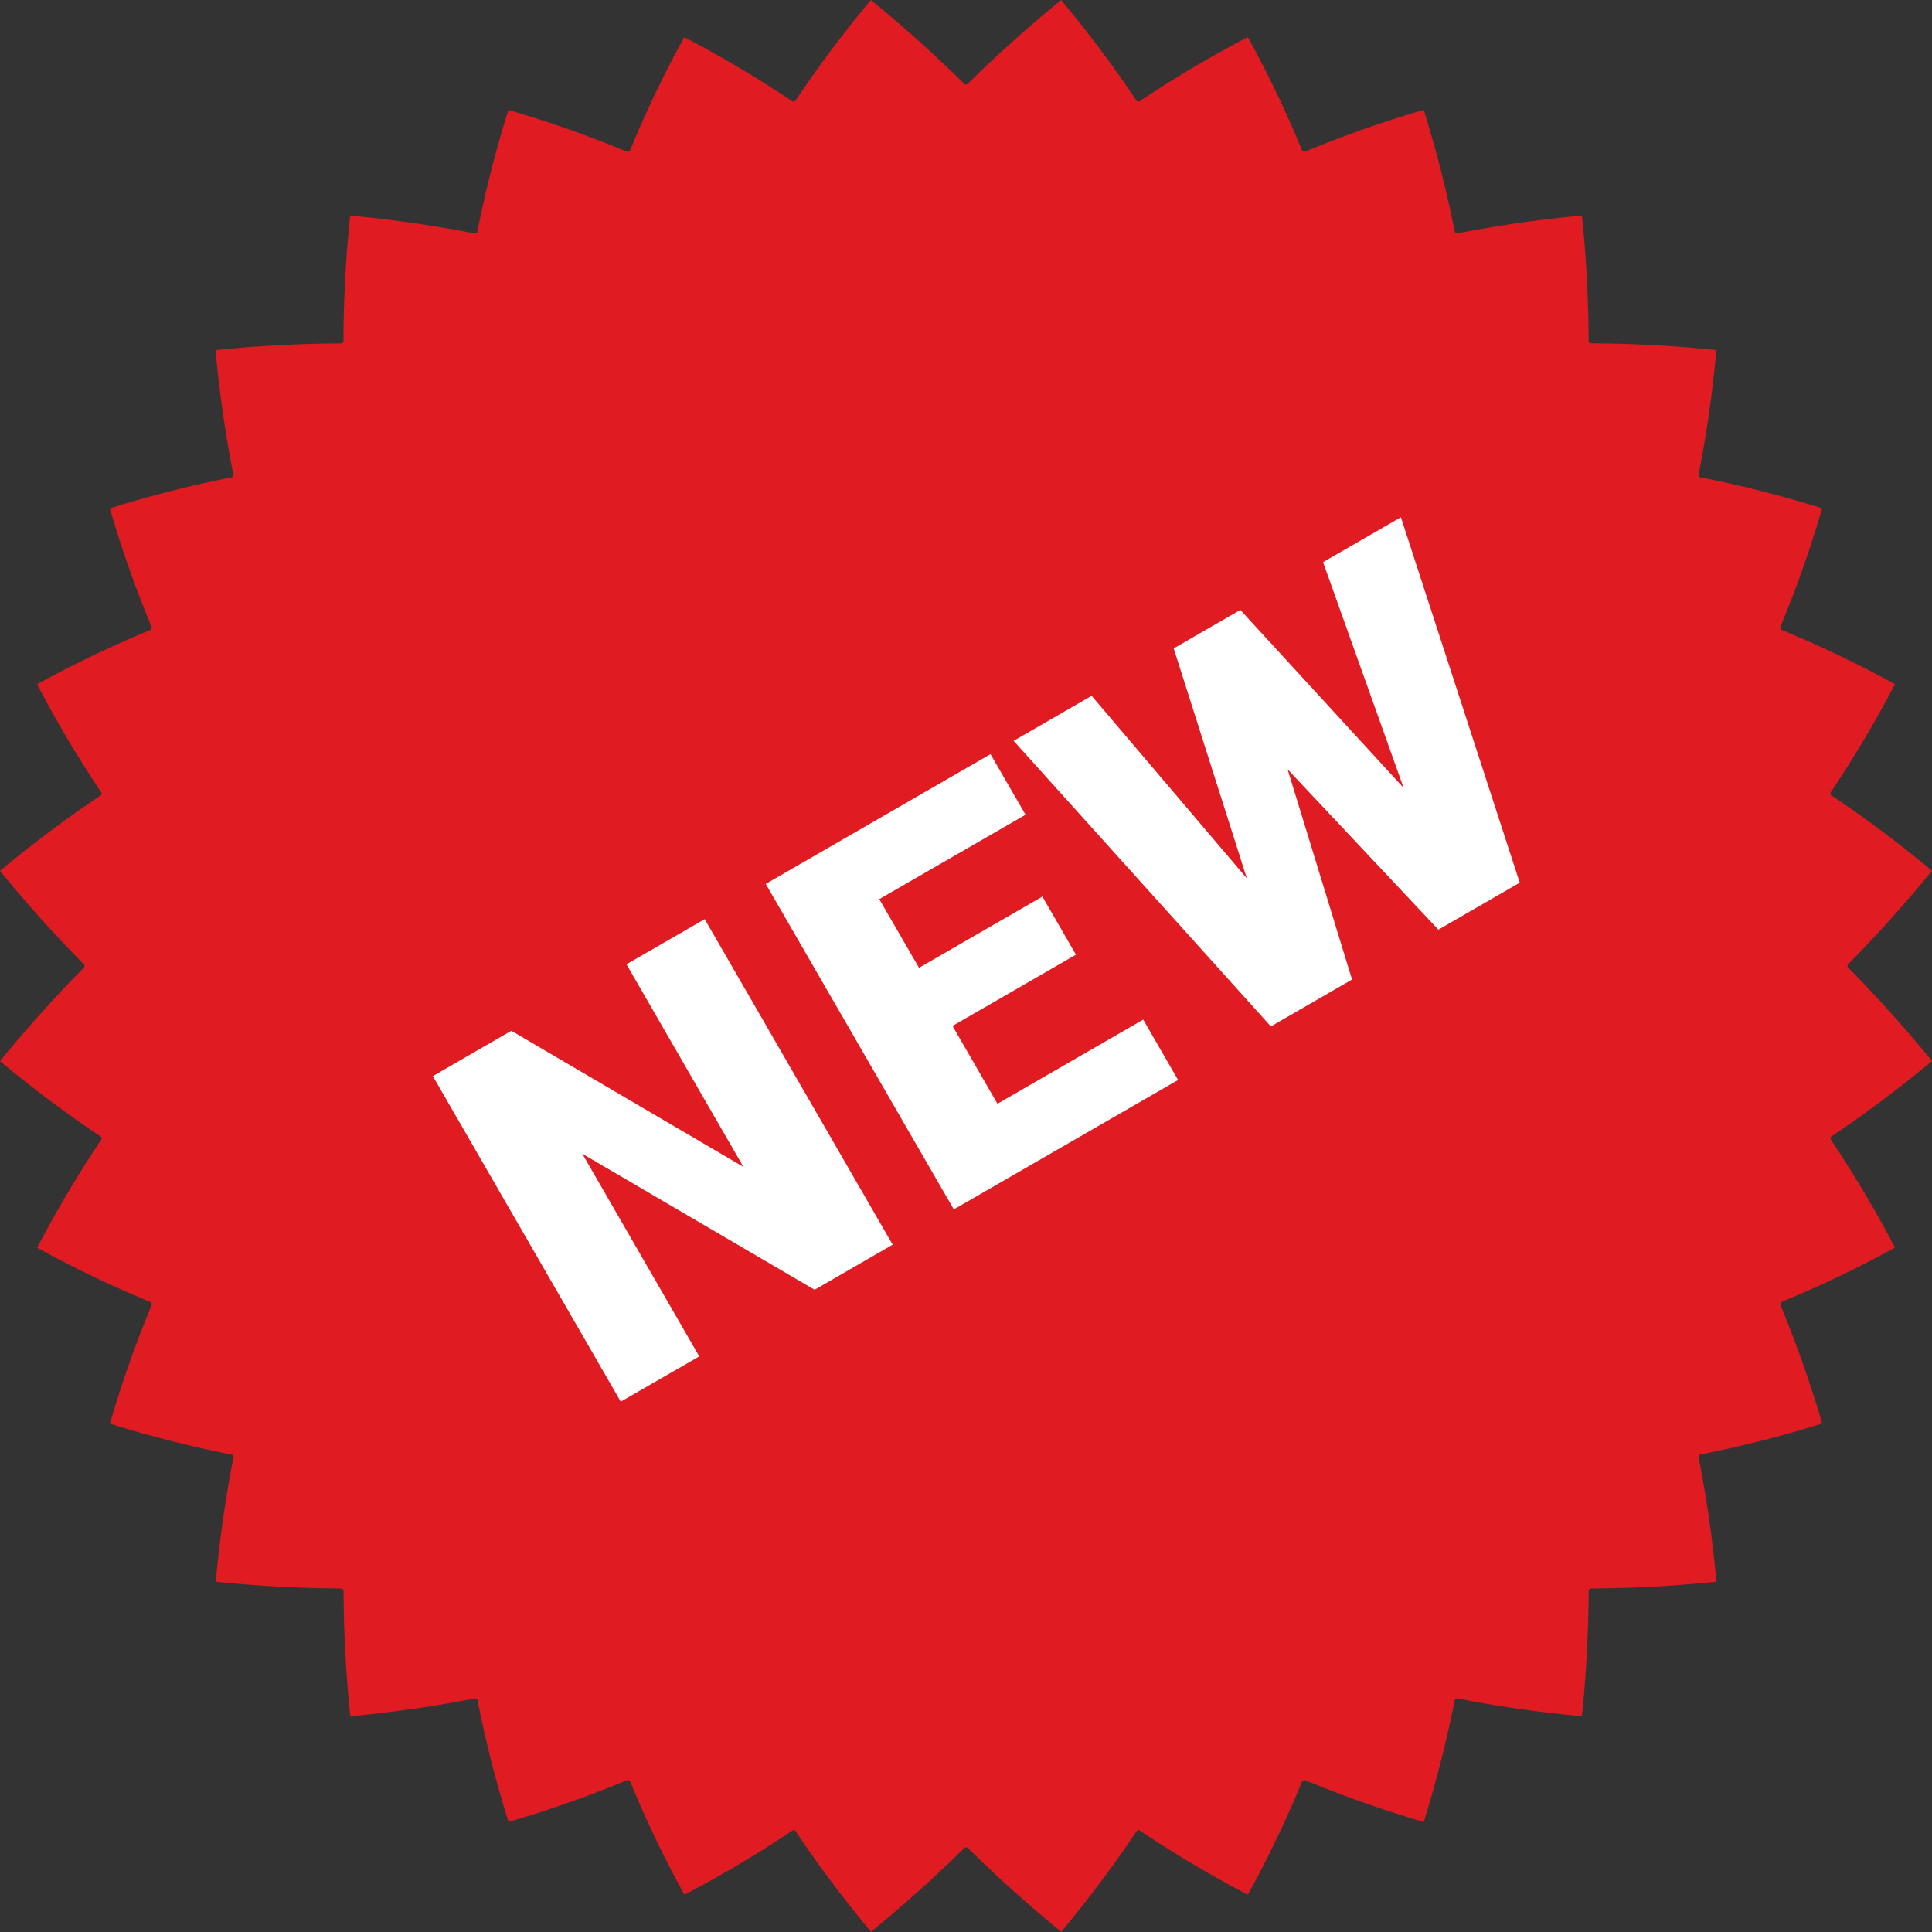
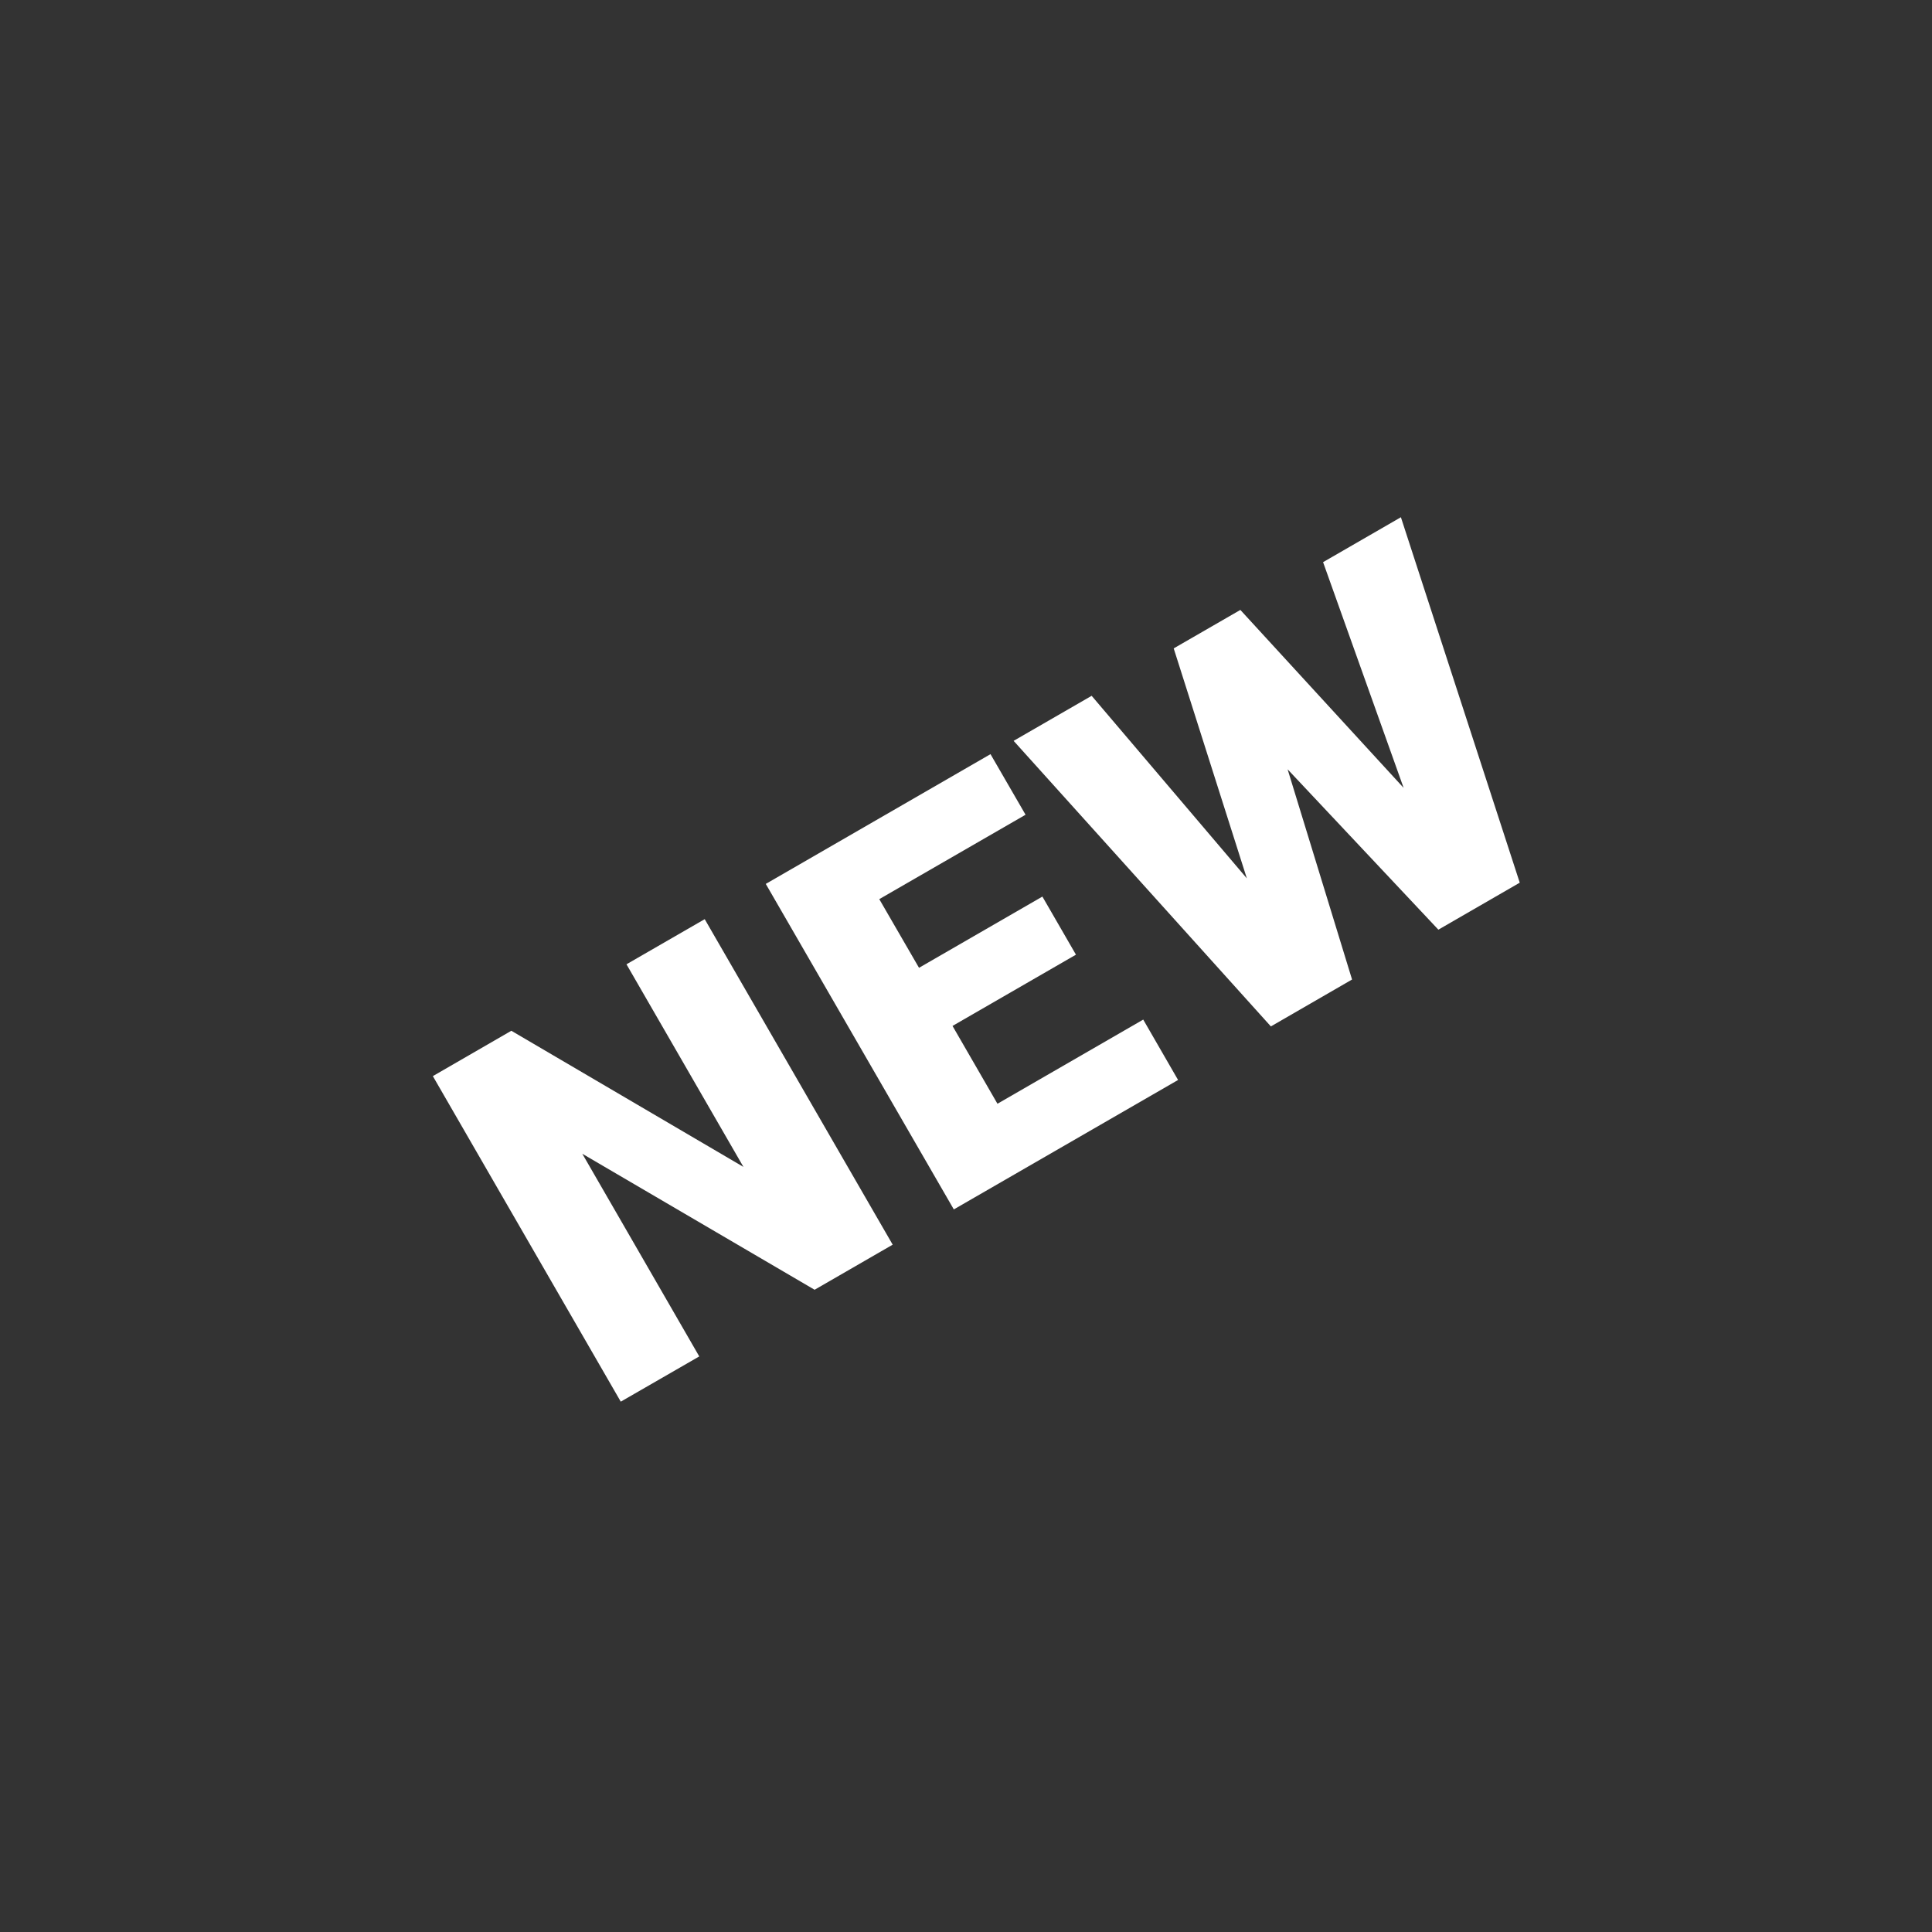
<svg xmlns="http://www.w3.org/2000/svg" id="badge-new" width="170.154" height="170.154" viewBox="0 0 170.154 170.154">
  <rect x="0" y="0" width="170.154" height="170.154" fill="#333333" stroke="none" />
-   <path id="star" d="M20.462,128.121A101.5,101.5,0,0,1,9.681,125.38a100.174,100.174,0,0,1,3.7-10.493l-.072-.195a98.291,98.291,0,0,1-10.039-4.8,101.433,101.433,0,0,1,5.677-9.562l-.029-.2A104.985,104.985,0,0,1,0,93.452c2.459-3.008,4.948-5.765,7.431-8.272v-.207C4.948,82.464,2.459,79.708,0,76.7a104.987,104.987,0,0,1,8.913-6.675l.029-.2a101.434,101.434,0,0,1-5.677-9.562A98.291,98.291,0,0,1,13.3,55.46l.072-.195a100.174,100.174,0,0,1-3.7-10.493,101.97,101.97,0,0,1,10.781-2.741l.107-.177a107.832,107.832,0,0,1-1.578-11.015A110.868,110.868,0,0,1,30.1,30.244l.146-.146a110.293,110.293,0,0,1,.594-11.109,109.088,109.088,0,0,1,11.015,1.578l.177-.107A101.616,101.616,0,0,1,44.774,9.679a100.622,100.622,0,0,1,10.493,3.7l.195-.07a97.092,97.092,0,0,1,4.8-10.039,101.265,101.265,0,0,1,9.562,5.677l.2-.031A104.553,104.553,0,0,1,76.7,0c3.006,2.459,5.765,4.947,8.272,7.431h.207C87.688,4.947,90.446,2.459,93.454,0a104.97,104.97,0,0,1,6.675,8.911l.2.031A100.772,100.772,0,0,1,109.9,3.265a97.9,97.9,0,0,1,4.8,10.039l.195.07a100.621,100.621,0,0,1,10.493-3.7,102.094,102.094,0,0,1,2.741,10.781l.177.107a108.928,108.928,0,0,1,11.015-1.578c.405,3.846.577,7.581.594,11.109l.146.146a110.83,110.83,0,0,1,11.107.594,107.83,107.83,0,0,1-1.578,11.015l.107.177a102,102,0,0,1,10.783,2.741,100.62,100.62,0,0,1-3.7,10.493l.07.195a98.094,98.094,0,0,1,10.039,4.8,101.021,101.021,0,0,1-5.677,9.562l.031.2a104.964,104.964,0,0,1,8.911,6.675c-2.459,3.008-4.947,5.765-7.431,8.274v.207c2.484,2.507,4.972,5.264,7.431,8.272a104.963,104.963,0,0,1-8.911,6.675l-.031.2a101.02,101.02,0,0,1,5.677,9.562,98.093,98.093,0,0,1-10.039,4.8l-.07.195a100.619,100.619,0,0,1,3.7,10.493,101.53,101.53,0,0,1-10.783,2.741l-.107.177a107.987,107.987,0,0,1,1.578,11.015,110.829,110.829,0,0,1-11.107.594l-.146.146c-.018,3.528-.189,7.263-.594,11.109a107.829,107.829,0,0,1-11.015-1.578l-.177.107a101.974,101.974,0,0,1-2.741,10.781,100.626,100.626,0,0,1-10.493-3.7l-.195.072a98.291,98.291,0,0,1-4.8,10.039,100.781,100.781,0,0,1-9.562-5.679l-.2.031a104.991,104.991,0,0,1-6.675,8.913c-3.008-2.459-5.767-4.948-8.274-7.431h-.207c-2.507,2.482-5.266,4.972-8.272,7.431a104.574,104.574,0,0,1-6.675-8.913l-.2-.031a101.274,101.274,0,0,1-9.562,5.679,97.475,97.475,0,0,1-4.8-10.039l-.195-.072a100.626,100.626,0,0,1-10.493,3.7,101.5,101.5,0,0,1-2.741-10.781l-.177-.107a107.987,107.987,0,0,1-11.015,1.578,110.293,110.293,0,0,1-.594-11.109l-.146-.146a110.868,110.868,0,0,1-11.109-.594A107.99,107.99,0,0,1,20.569,128.3" fill="#e01b22" />
  <path id="NEW" d="M-3518,18034.377l6.913-3.994,20.44,11.99-10.3-17.844,6.89-3.975,16.555,28.668-6.877,3.971-20.458-11.977,10.3,17.848-6.913,3.984Zm29.321-16.928,19.792-11.428,3.087,5.336-12.883,7.434,3.5,6.047,10.866-6.273,2.956,5.117-10.871,6.275,3.958,6.854,12.838-7.412,3.069,5.318-19.751,11.4Zm21.828-12.6,6.872-3.967,13.668,16.078-6.442-20.254,5.871-3.387,14.379,15.672-7.094-19.879,6.854-3.957,10.467,32.186-7.167,4.139-13.278-14.125,5.676,18.514-7.149,4.131Z" transform="translate(3556.122 -17939.602)" fill="#fff" stroke="rgba(0,0,0,0)" stroke-miterlimit="10" stroke-width="1" />
</svg>